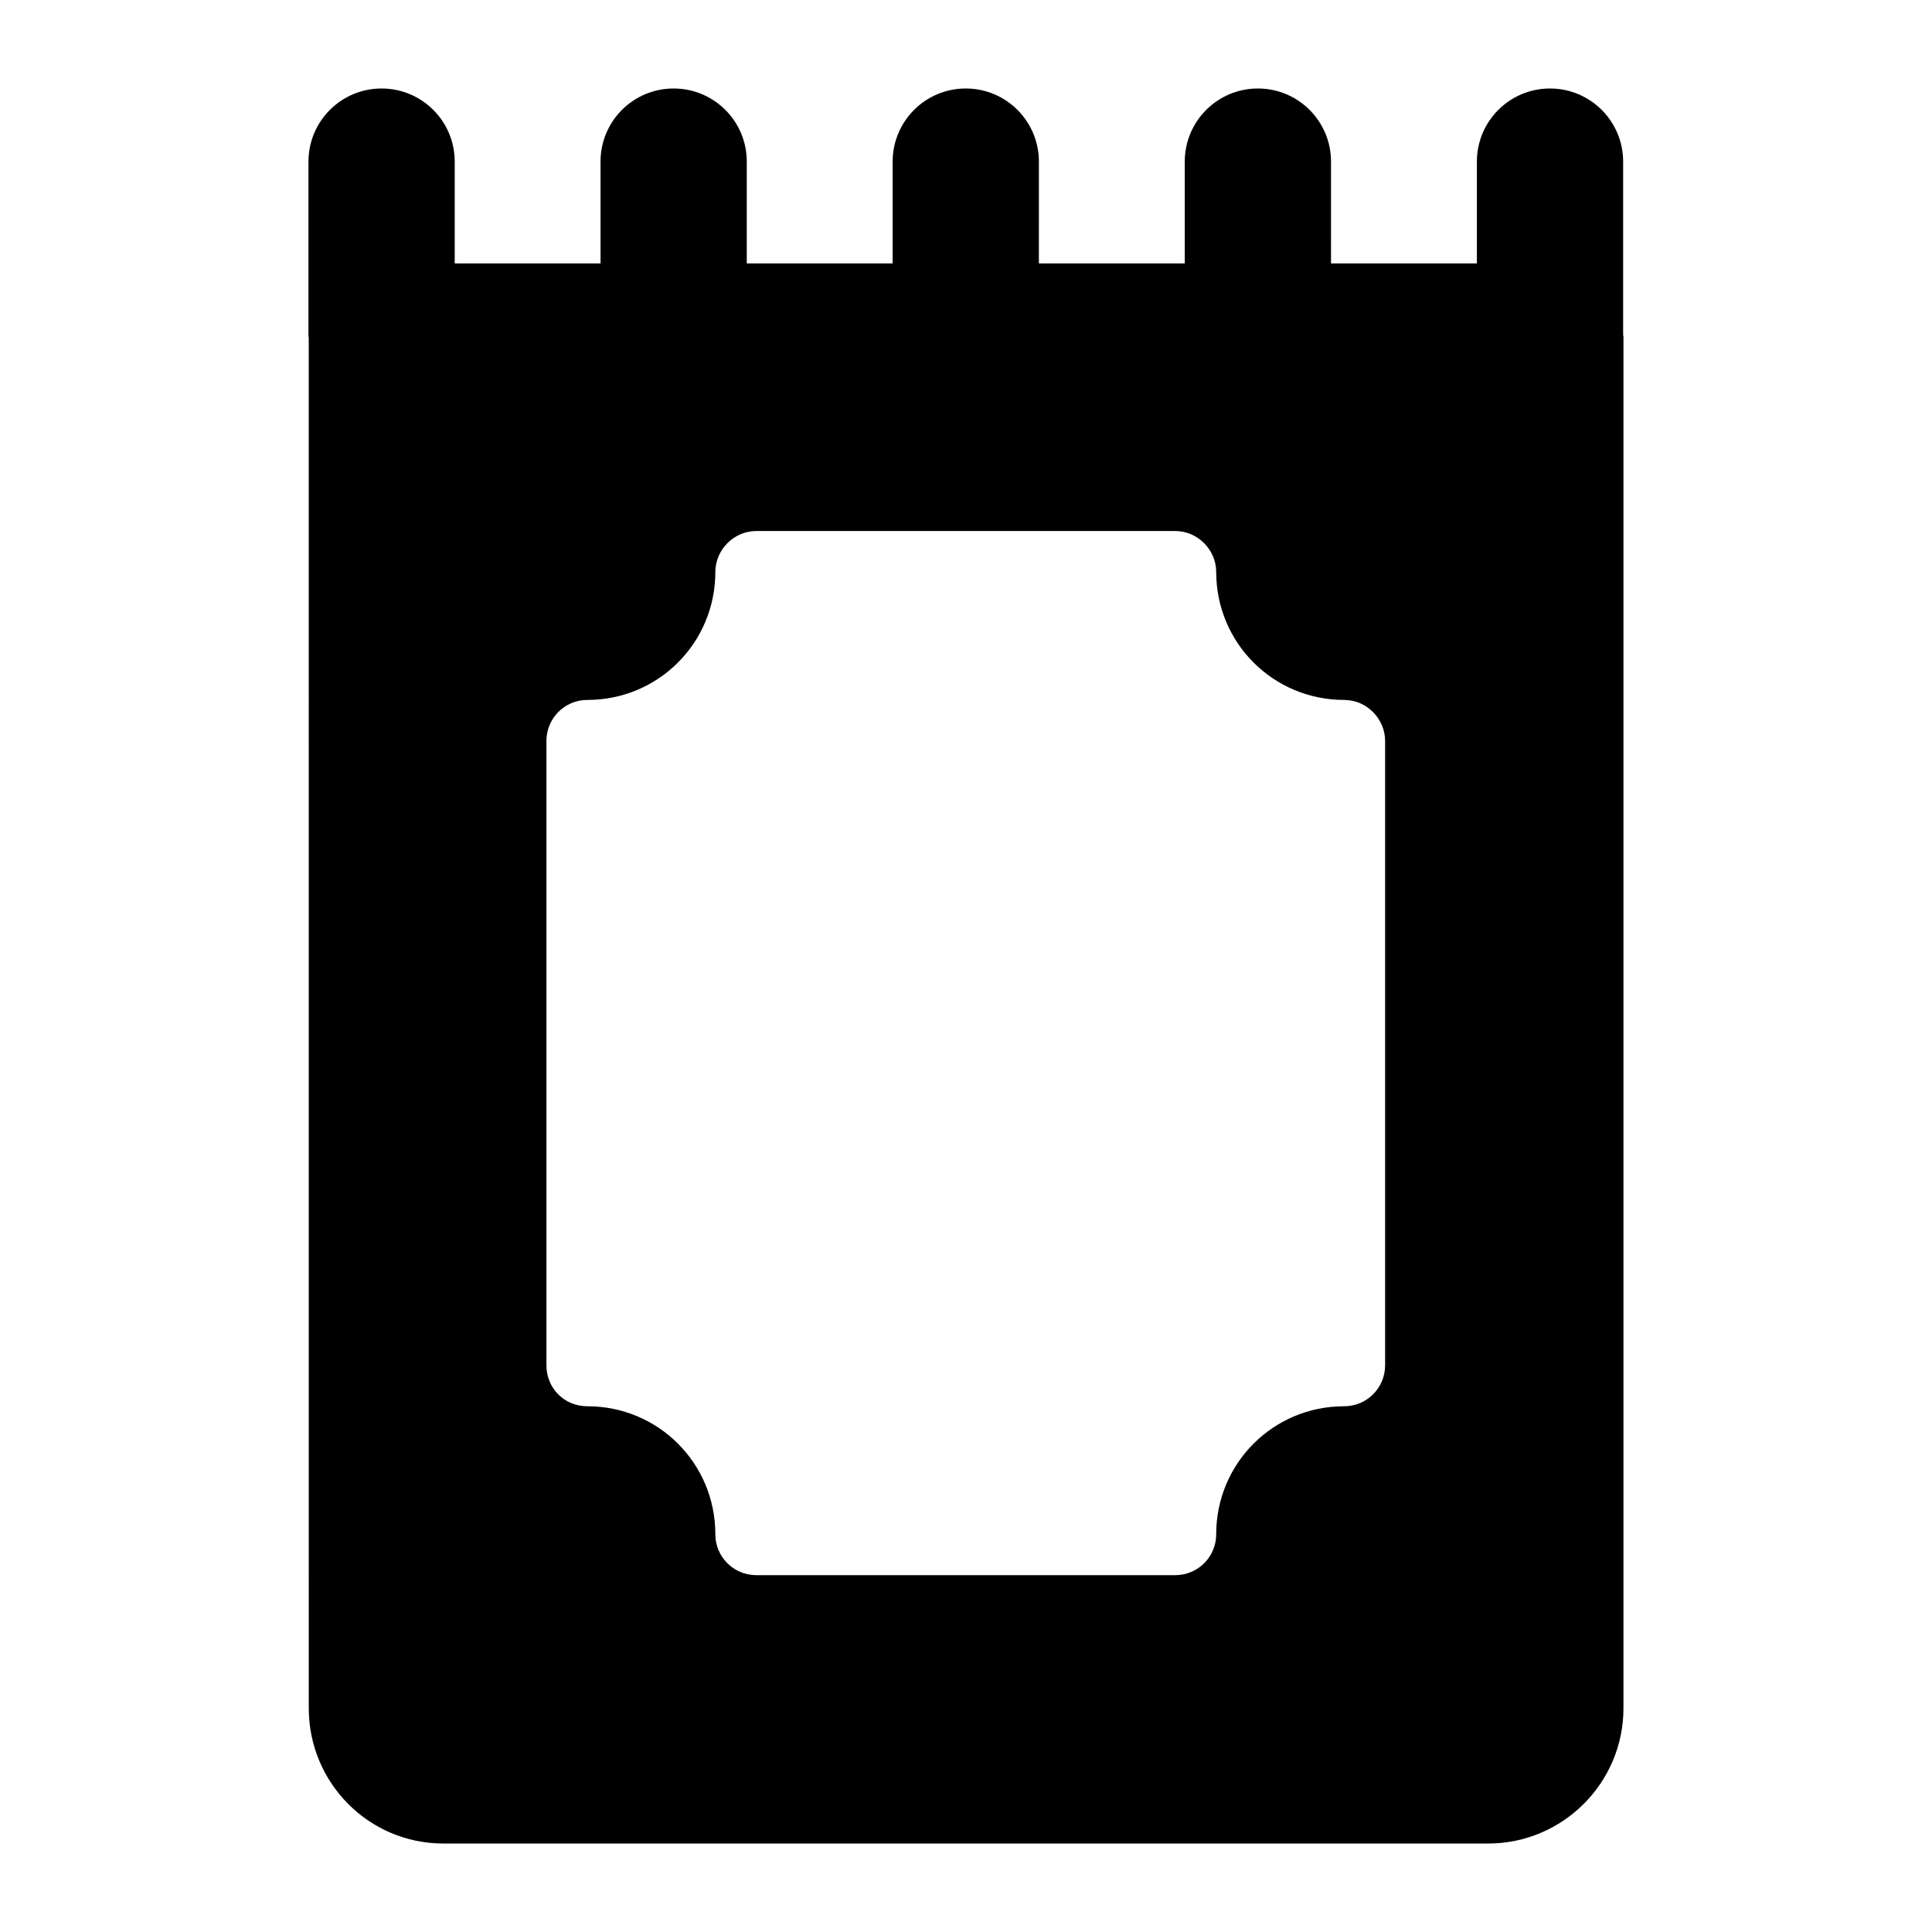
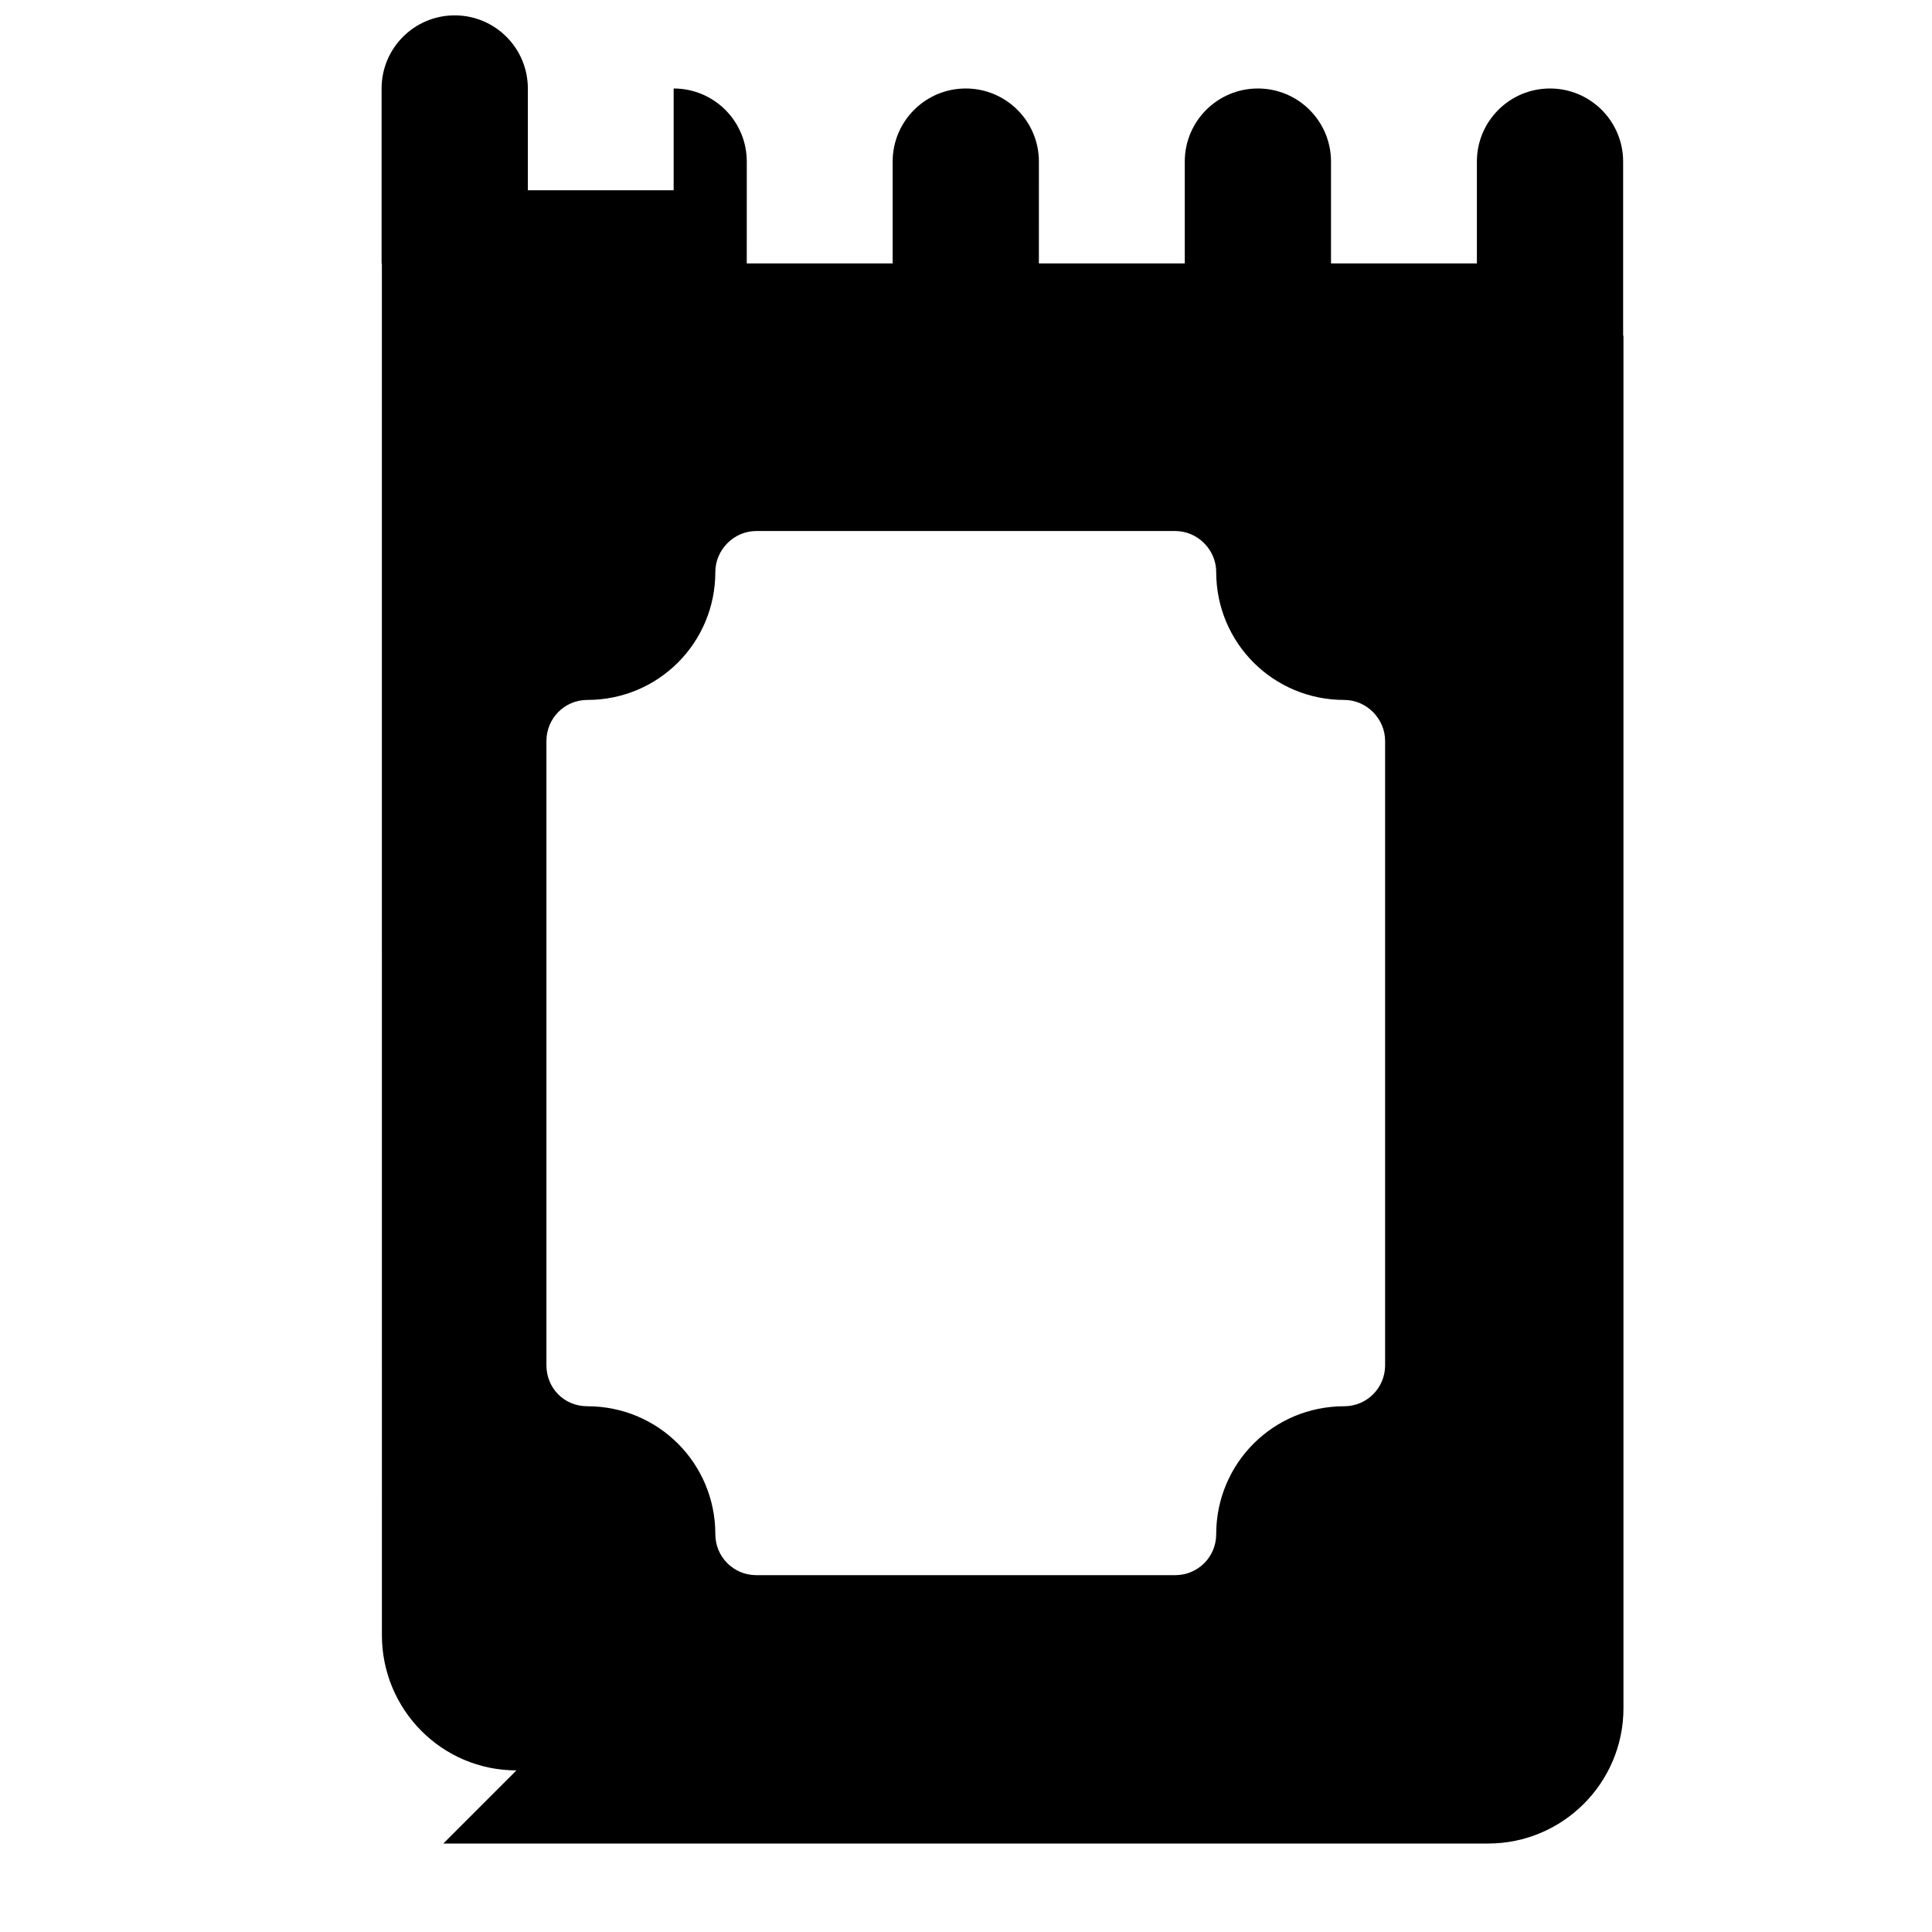
<svg xmlns="http://www.w3.org/2000/svg" fill="#000000" width="800px" height="800px" version="1.1" viewBox="144 144 512 512">
-   <path d="m261.49 632.55h276.9c19.766 0 35.844-16.082 35.844-35.848v-363.52c0-0.152-0.082-0.273-0.086-0.422v-45.93c0-10.699-8.668-19.379-19.379-19.379-10.711 0-19.379 8.676-19.379 19.379v26.977h-38.66l0.004-26.977c0-10.699-8.668-19.379-19.379-19.379s-19.379 8.676-19.379 19.379v26.977h-38.66l0.004-26.977c0-10.699-8.668-19.379-19.379-19.379-10.711 0-19.379 8.676-19.379 19.379v26.977h-38.66l0.004-26.977c0-10.699-8.668-19.379-19.379-19.379s-19.379 8.676-19.379 19.379v26.977h-38.641v-26.977c0-10.699-8.668-19.379-19.379-19.379-10.711 0-19.379 8.676-19.379 19.379v46.266c0 0.133 0.074 0.242 0.074 0.375l0.008 363.23c0 19.766 15.891 35.848 35.656 35.848zm27.32-292.21c0-5.812 4.656-10.852 10.852-10.852 18.797 0 33.91-15.113 33.91-33.91 0-5.812 4.844-10.852 10.852-10.852h111.03c6.008 0 10.852 5.039 10.852 10.852 0 18.797 15.113 33.91 33.91 33.91 6.008 0 10.852 5.039 10.852 10.852v165.48c0 6.008-4.844 10.852-10.852 10.852-18.797 0-33.91 15.113-33.91 33.91 0 6.008-4.844 10.852-10.852 10.852h-111.03c-6.008 0-10.852-4.844-10.852-10.852 0-18.797-15.113-33.91-33.91-33.91-6.199 0-10.852-4.844-10.852-10.852z" />
+   <path d="m261.49 632.55h276.9c19.766 0 35.844-16.082 35.844-35.848v-363.52c0-0.152-0.082-0.273-0.086-0.422v-45.93c0-10.699-8.668-19.379-19.379-19.379-10.711 0-19.379 8.676-19.379 19.379v26.977h-38.66l0.004-26.977c0-10.699-8.668-19.379-19.379-19.379s-19.379 8.676-19.379 19.379v26.977h-38.66l0.004-26.977c0-10.699-8.668-19.379-19.379-19.379-10.711 0-19.379 8.676-19.379 19.379v26.977h-38.66l0.004-26.977c0-10.699-8.668-19.379-19.379-19.379v26.977h-38.641v-26.977c0-10.699-8.668-19.379-19.379-19.379-10.711 0-19.379 8.676-19.379 19.379v46.266c0 0.133 0.074 0.242 0.074 0.375l0.008 363.23c0 19.766 15.891 35.848 35.656 35.848zm27.32-292.21c0-5.812 4.656-10.852 10.852-10.852 18.797 0 33.91-15.113 33.91-33.91 0-5.812 4.844-10.852 10.852-10.852h111.03c6.008 0 10.852 5.039 10.852 10.852 0 18.797 15.113 33.91 33.91 33.91 6.008 0 10.852 5.039 10.852 10.852v165.48c0 6.008-4.844 10.852-10.852 10.852-18.797 0-33.91 15.113-33.91 33.91 0 6.008-4.844 10.852-10.852 10.852h-111.03c-6.008 0-10.852-4.844-10.852-10.852 0-18.797-15.113-33.91-33.91-33.91-6.199 0-10.852-4.844-10.852-10.852z" />
</svg>